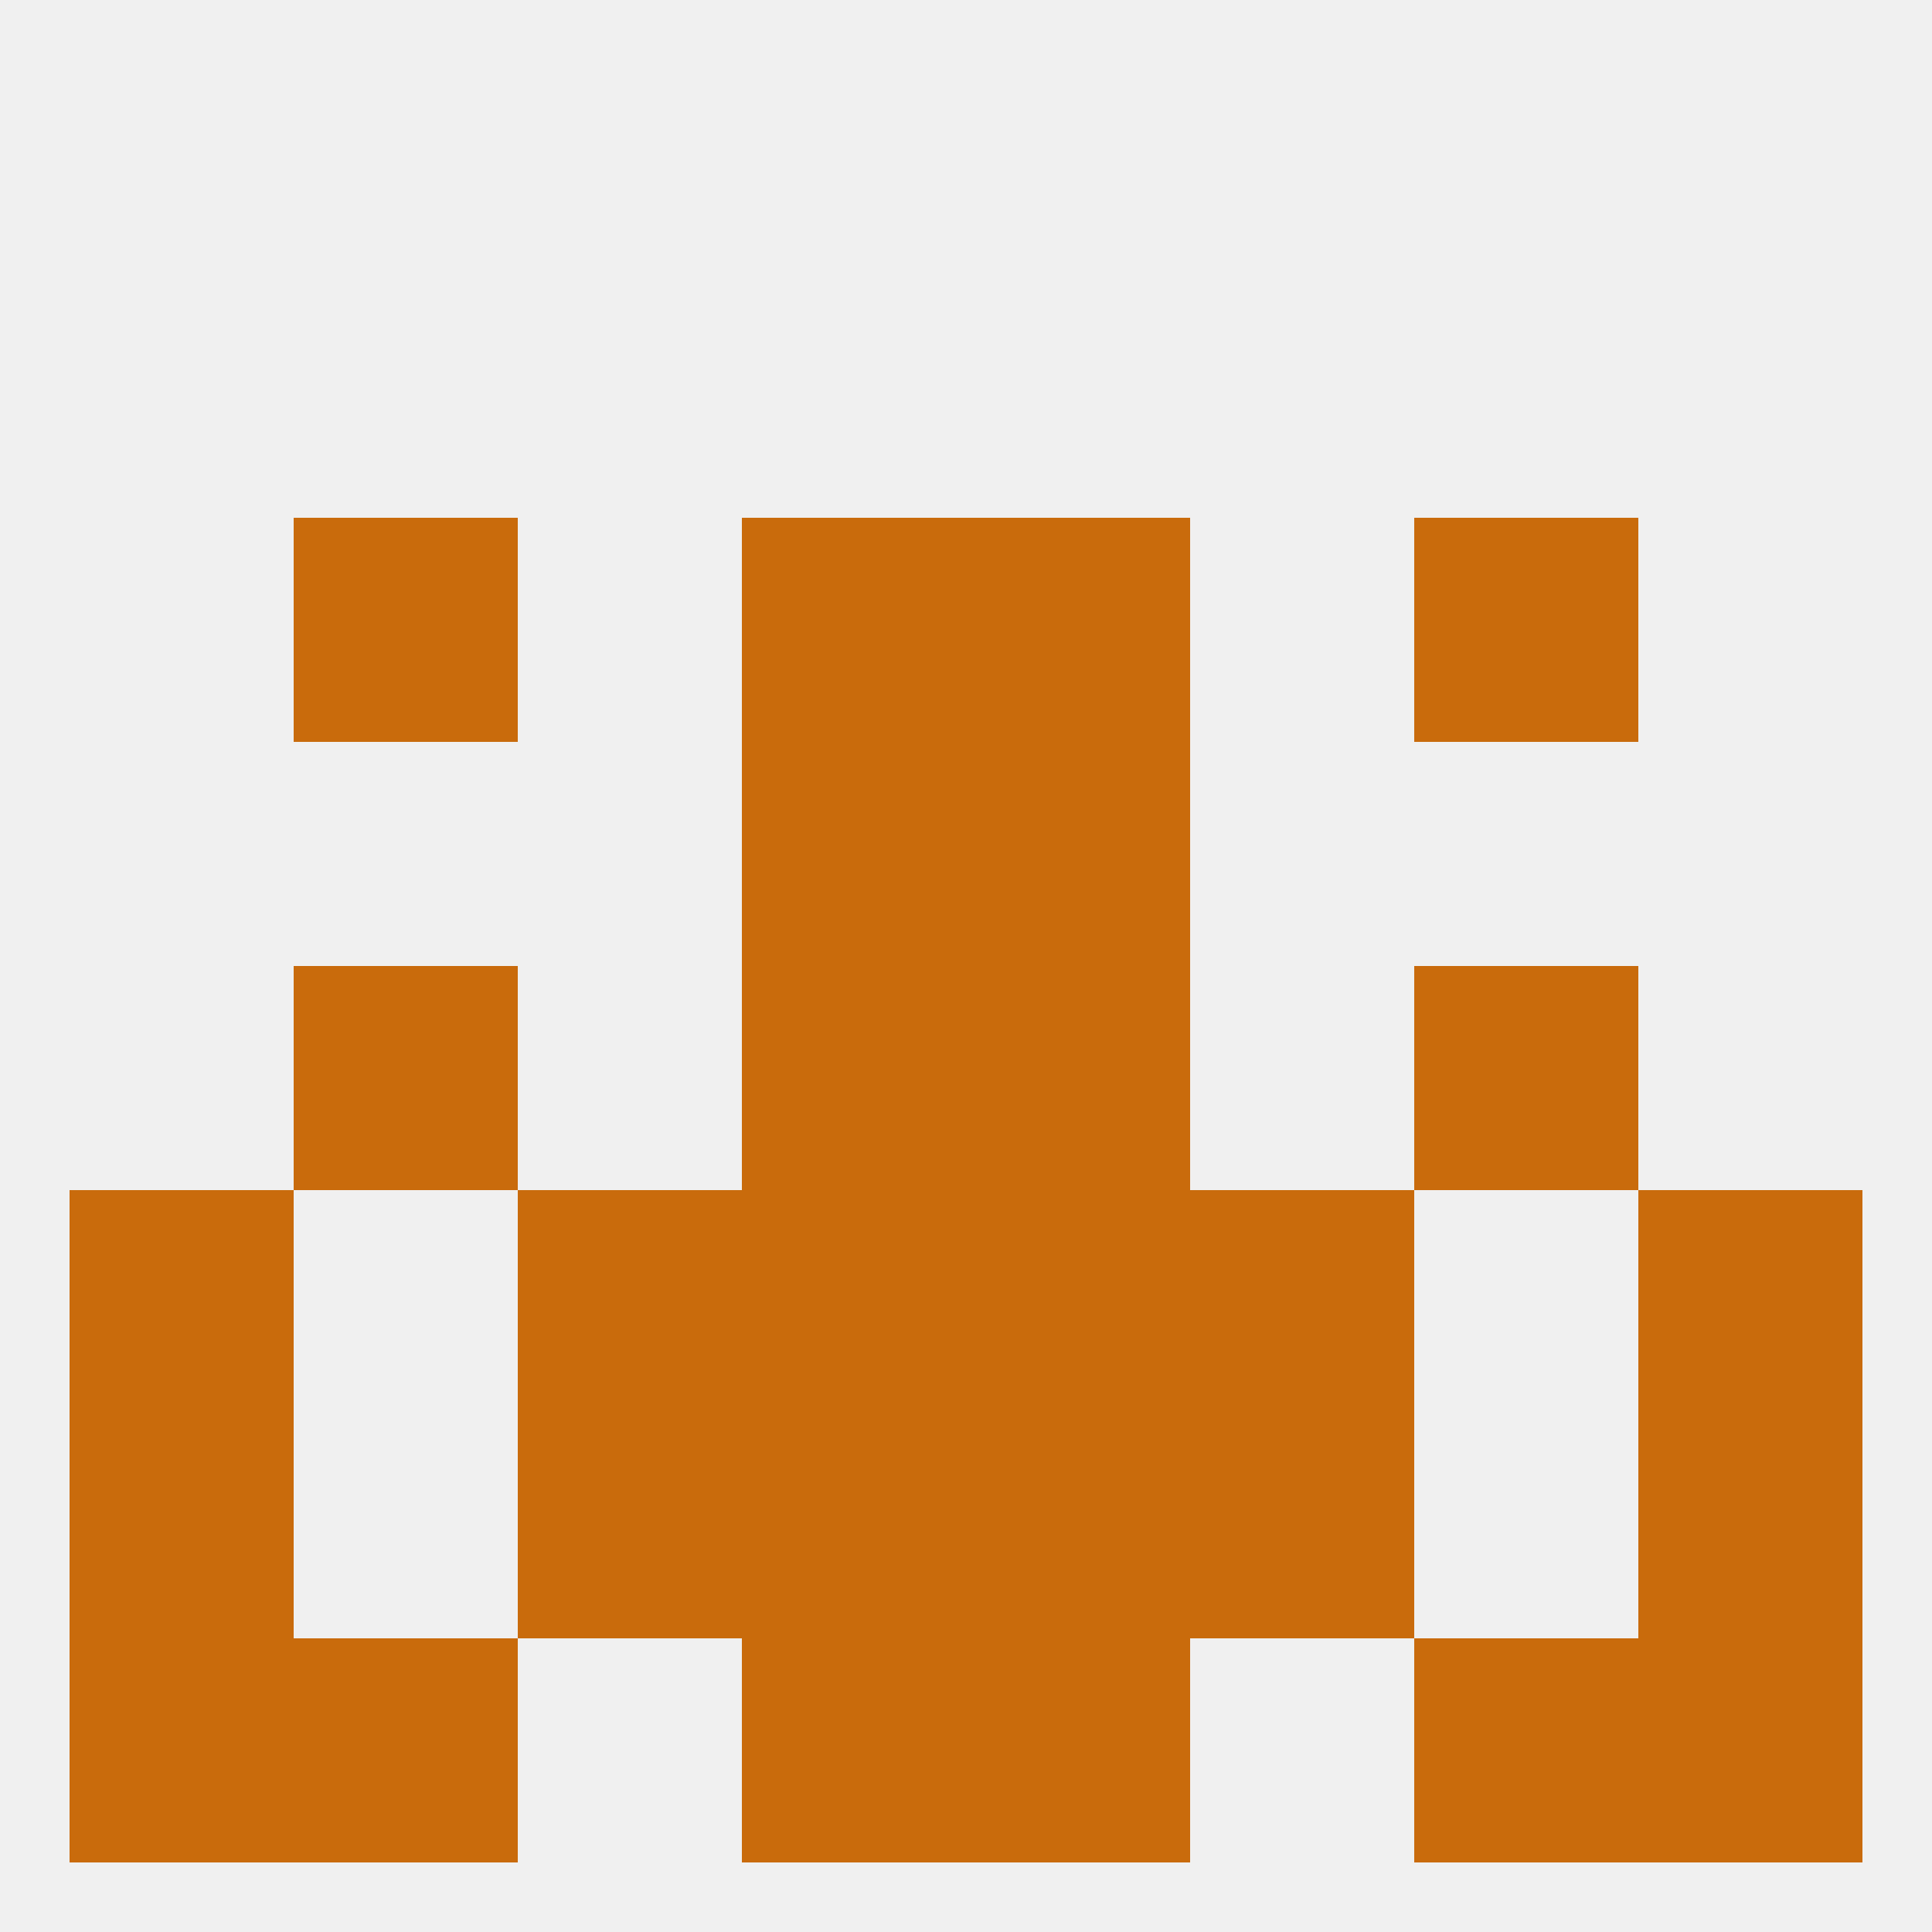
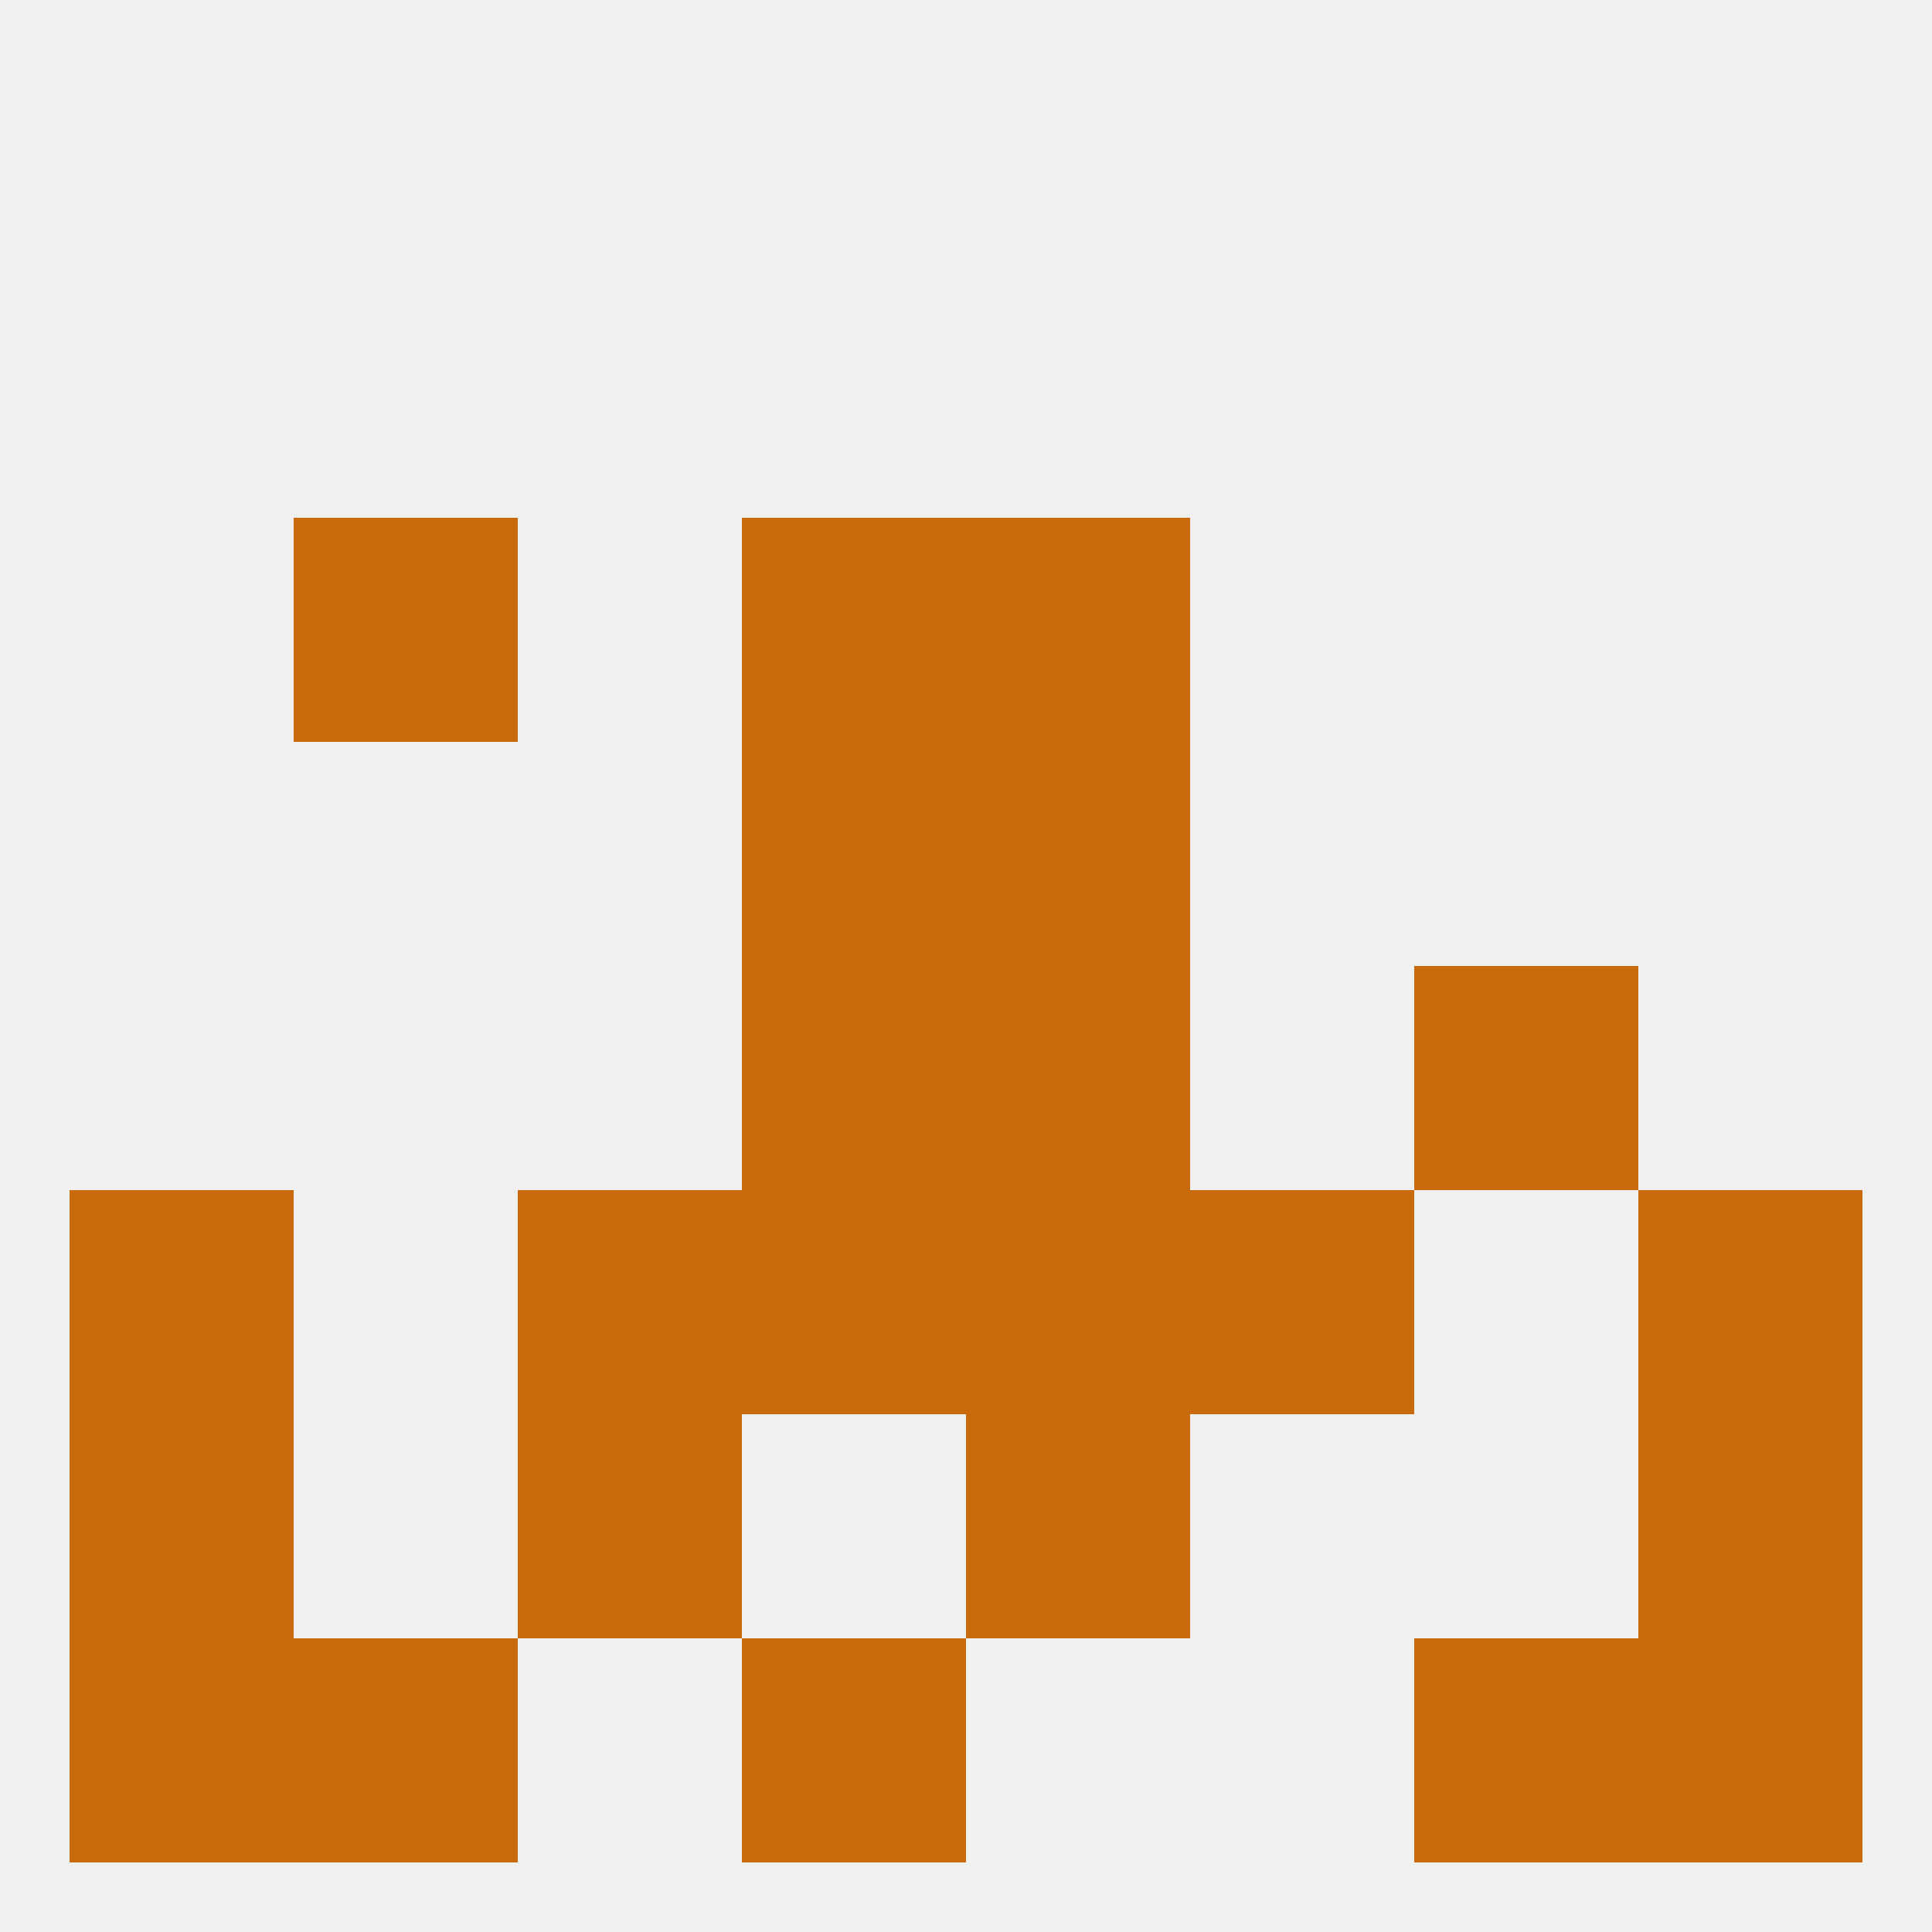
<svg xmlns="http://www.w3.org/2000/svg" version="1.1" baseprofile="full" width="250" height="250" viewBox="0 0 250 250">
  <rect width="100%" height="100%" fill="rgba(240,240,240,255)" />
  <rect x="96" y="212" width="29" height="29" fill="rgba(201,107,12,255)" />
-   <rect x="125" y="212" width="29" height="29" fill="rgba(201,107,12,255)" />
  <rect x="9" y="212" width="29" height="29" fill="rgba(201,107,12,255)" />
  <rect x="212" y="212" width="29" height="29" fill="rgba(201,107,12,255)" />
  <rect x="38" y="212" width="29" height="29" fill="rgba(201,107,12,255)" />
  <rect x="183" y="212" width="29" height="29" fill="rgba(201,107,12,255)" />
-   <rect x="38" y="125" width="29" height="29" fill="rgba(201,107,12,255)" />
  <rect x="183" y="125" width="29" height="29" fill="rgba(201,107,12,255)" />
  <rect x="96" y="125" width="29" height="29" fill="rgba(201,107,12,255)" />
  <rect x="125" y="125" width="29" height="29" fill="rgba(201,107,12,255)" />
  <rect x="38" y="67" width="29" height="29" fill="rgba(201,107,12,255)" />
-   <rect x="183" y="67" width="29" height="29" fill="rgba(201,107,12,255)" />
  <rect x="96" y="67" width="29" height="29" fill="rgba(201,107,12,255)" />
  <rect x="125" y="67" width="29" height="29" fill="rgba(201,107,12,255)" />
  <rect x="96" y="96" width="29" height="29" fill="rgba(201,107,12,255)" />
  <rect x="125" y="96" width="29" height="29" fill="rgba(201,107,12,255)" />
  <rect x="9" y="154" width="29" height="29" fill="rgba(201,107,12,255)" />
  <rect x="212" y="154" width="29" height="29" fill="rgba(201,107,12,255)" />
  <rect x="96" y="154" width="29" height="29" fill="rgba(201,107,12,255)" />
  <rect x="125" y="154" width="29" height="29" fill="rgba(201,107,12,255)" />
  <rect x="67" y="154" width="29" height="29" fill="rgba(201,107,12,255)" />
  <rect x="154" y="154" width="29" height="29" fill="rgba(201,107,12,255)" />
-   <rect x="96" y="183" width="29" height="29" fill="rgba(201,107,12,255)" />
  <rect x="125" y="183" width="29" height="29" fill="rgba(201,107,12,255)" />
  <rect x="67" y="183" width="29" height="29" fill="rgba(201,107,12,255)" />
-   <rect x="154" y="183" width="29" height="29" fill="rgba(201,107,12,255)" />
  <rect x="9" y="183" width="29" height="29" fill="rgba(201,107,12,255)" />
  <rect x="212" y="183" width="29" height="29" fill="rgba(201,107,12,255)" />
</svg>